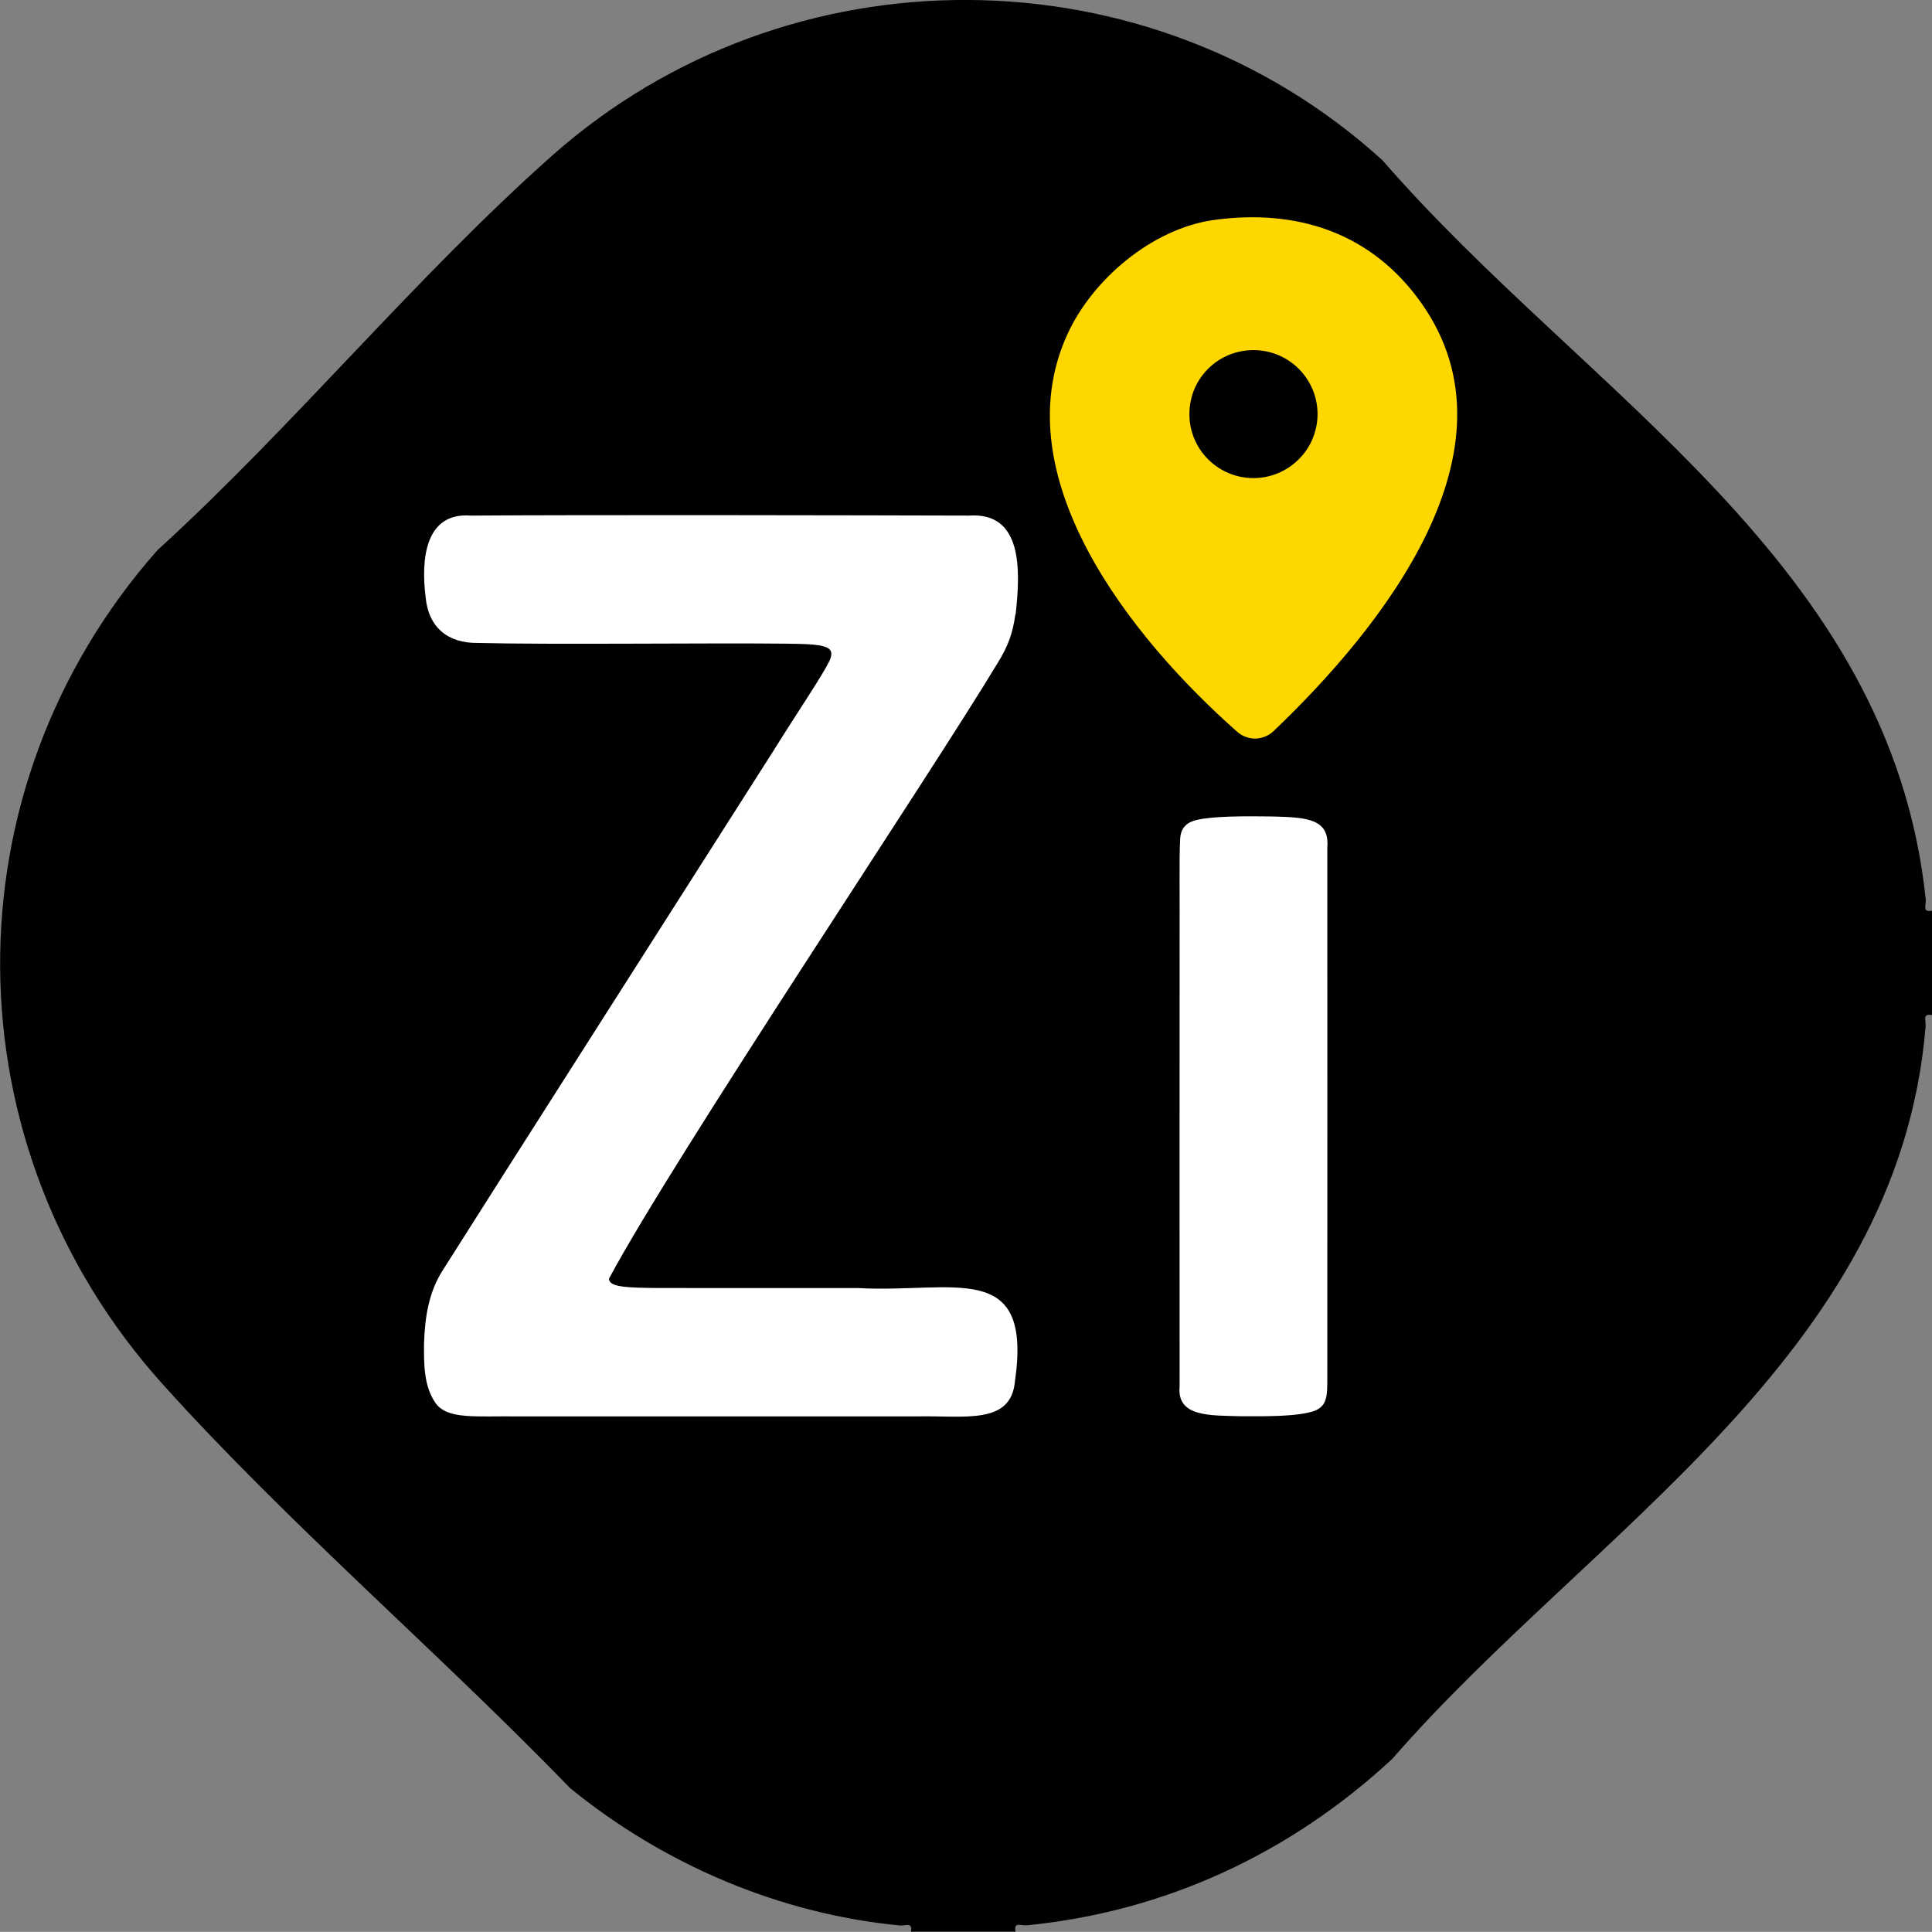
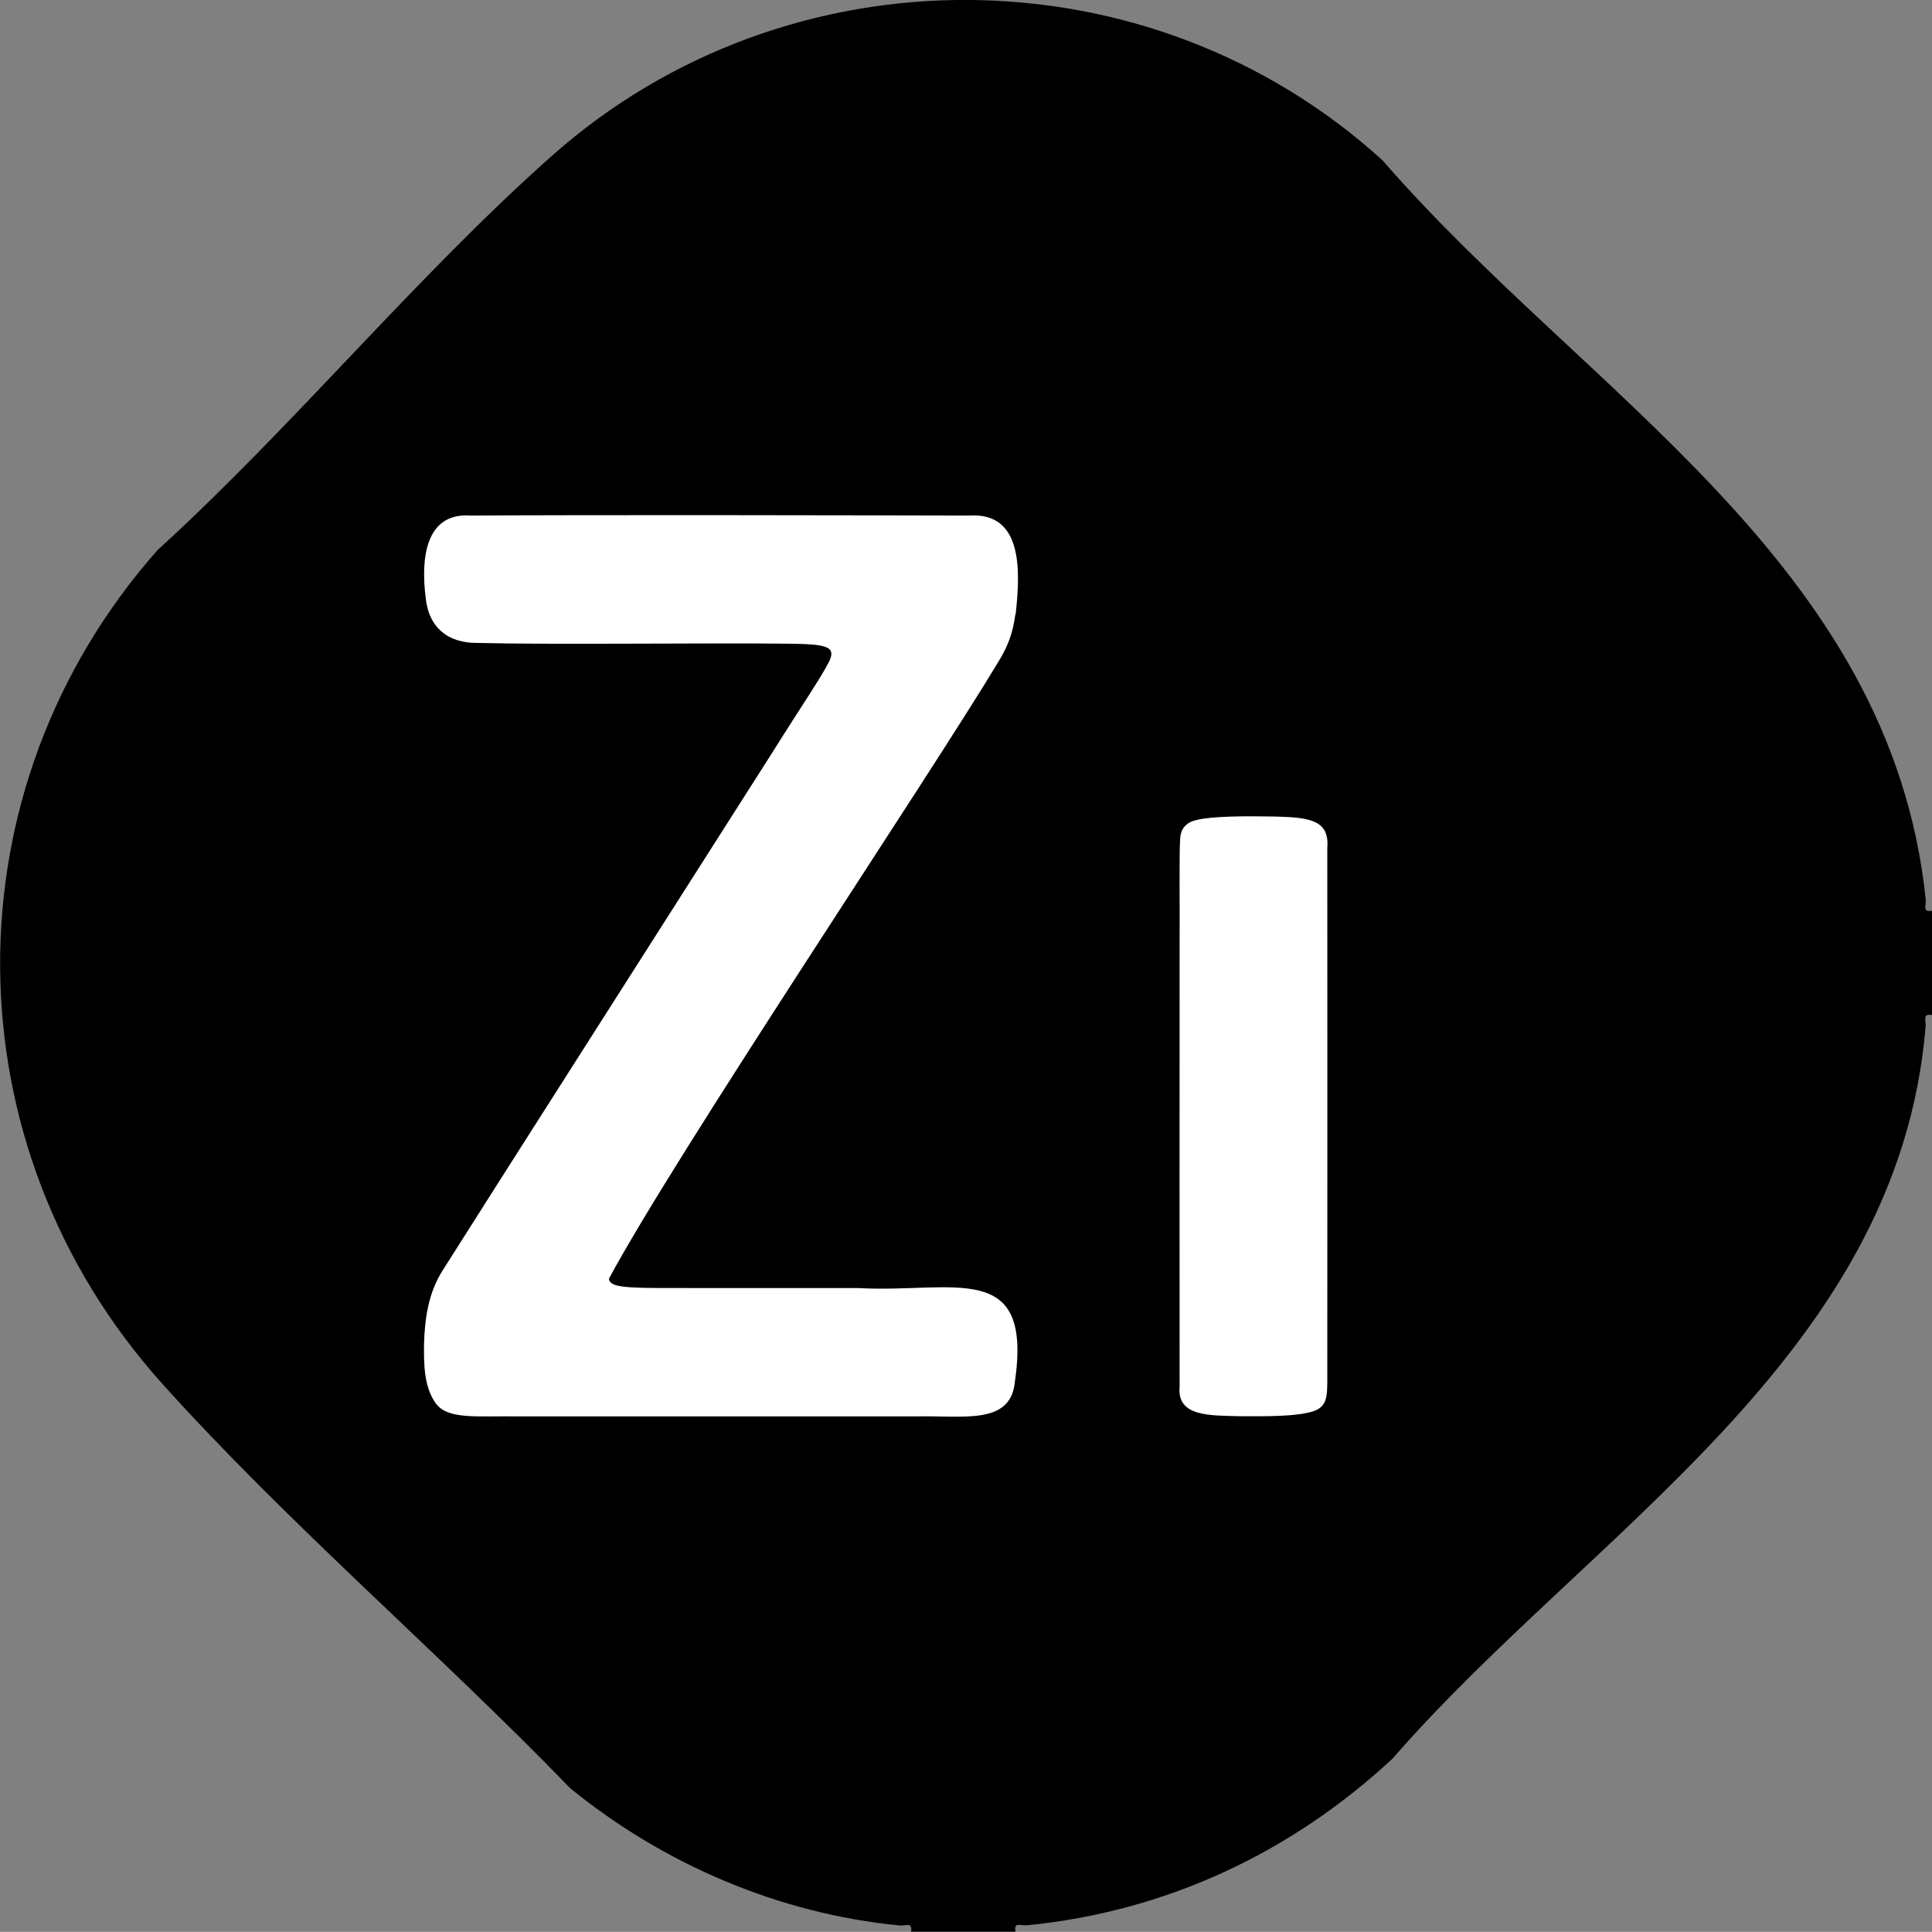
<svg xmlns="http://www.w3.org/2000/svg" id="Layer_2" data-name="Layer 2" viewBox="0 0 132.91 132.9">
  <rect x="0" y="0" width="132.91" height="132.9" fill="#808080" stroke="none" />
  <defs>
    <style>
      .cls-1 {
        fill: #fff;
      }

      .cls-2 {
        fill: gold;
      }
    </style>
  </defs>
  <g id="Layer_1-2" data-name="Layer 1">
    <g>
      <path d="M62.67,132.9c.12-.71-.36-.4-.78-.44-8.29-.8-16.24-4.21-22.66-9.44-9.02-9.32-19.41-18.2-28.06-27.82-14.72-16.37-14.93-40.84-.34-57.35,9.33-8.5,17.77-18.82,27.16-27.15,16.24-14.4,41.09-14.25,57.12.33,14.03,16.16,34.93,27.61,37.37,50.84.04.42-.27.91.44.78v7.18c-.7-.12-.41.35-.45.78-1.86,22.68-23.07,34.75-36.69,50.39-6.99,6.49-15.6,10.51-25.14,11.45-.42.04-.91-.27-.78.44h-7.18Z" />
      <g>
        <path class="cls-1" d="M69.85,42.27c-.18,1.33-.53,2.23-1.2,3.31-4.7,7.82-22.27,34-26.76,42.39.03.32.35.47,1.05.55,1.04.12,2.99.08,5.56.09h10.53c6.55.37,12.02-2.05,10.79,6.43-.28,3.01-3.48,2.33-6.76,2.4-4.31,0-8.78,0-13.85,0-4.51,0-9.01,0-13.47,0-3.03-.04-4.94.24-5.78-.92-.81-1.17-.8-2.69-.79-4.09.06-1.82.32-3.52,1.28-5.03,3.45-5.47,16.22-25.47,22.65-35.58,1.9-3.04,3.42-5.26,3.95-6.33.5-1.07-.28-1.18-2.99-1.21-5.56-.06-15.99.08-21.25-.05-1.95.01-3.33-1.02-3.53-3.15-.32-2.57-.06-5.85,3.11-5.61,8.12-.06,27.14-.02,34.28,0,3.68-.25,3.53,3.73,3.21,6.7l-.02.11Z" />
        <path class="cls-1" d="M82.33,56.41c1.08-.27,3.34-.27,5.27-.24,2.36.06,3.87.18,3.71,2.13.01,6.21,0,29.29,0,36.42,0,1.29.02,2.02-.94,2.36-1.21.39-3.41.35-4.91.35-2.21-.06-4.51.07-4.31-2.05-.01-5.82,0-22.5,0-30.26.02-3.4-.04-6.1.04-7.46.04-.59.34-1.05,1.06-1.23l.08-.02Z" />
-         <path class="cls-2" d="M97.83,20.92c-3.39-4.85-8.5-6.58-14.3-5.79-4.24.58-8.39,4.08-10.12,7.91-4.42,9.77,4.42,20.88,11.7,27.3.72.64,1.8.62,2.5-.04,7.5-7.15,17.23-19.35,10.22-29.38ZM90.25,30.3c-.23.51-.56.97-.96,1.35-.78.76-1.87,1.24-3.06,1.24-2.76,0-4.92-2.53-4.3-5.38.36-1.66,1.71-2.99,3.38-3.33,2.84-.58,5.33,1.58,5.33,4.31,0,.64-.14,1.25-.39,1.8Z" />
      </g>
    </g>
  </g>
</svg>